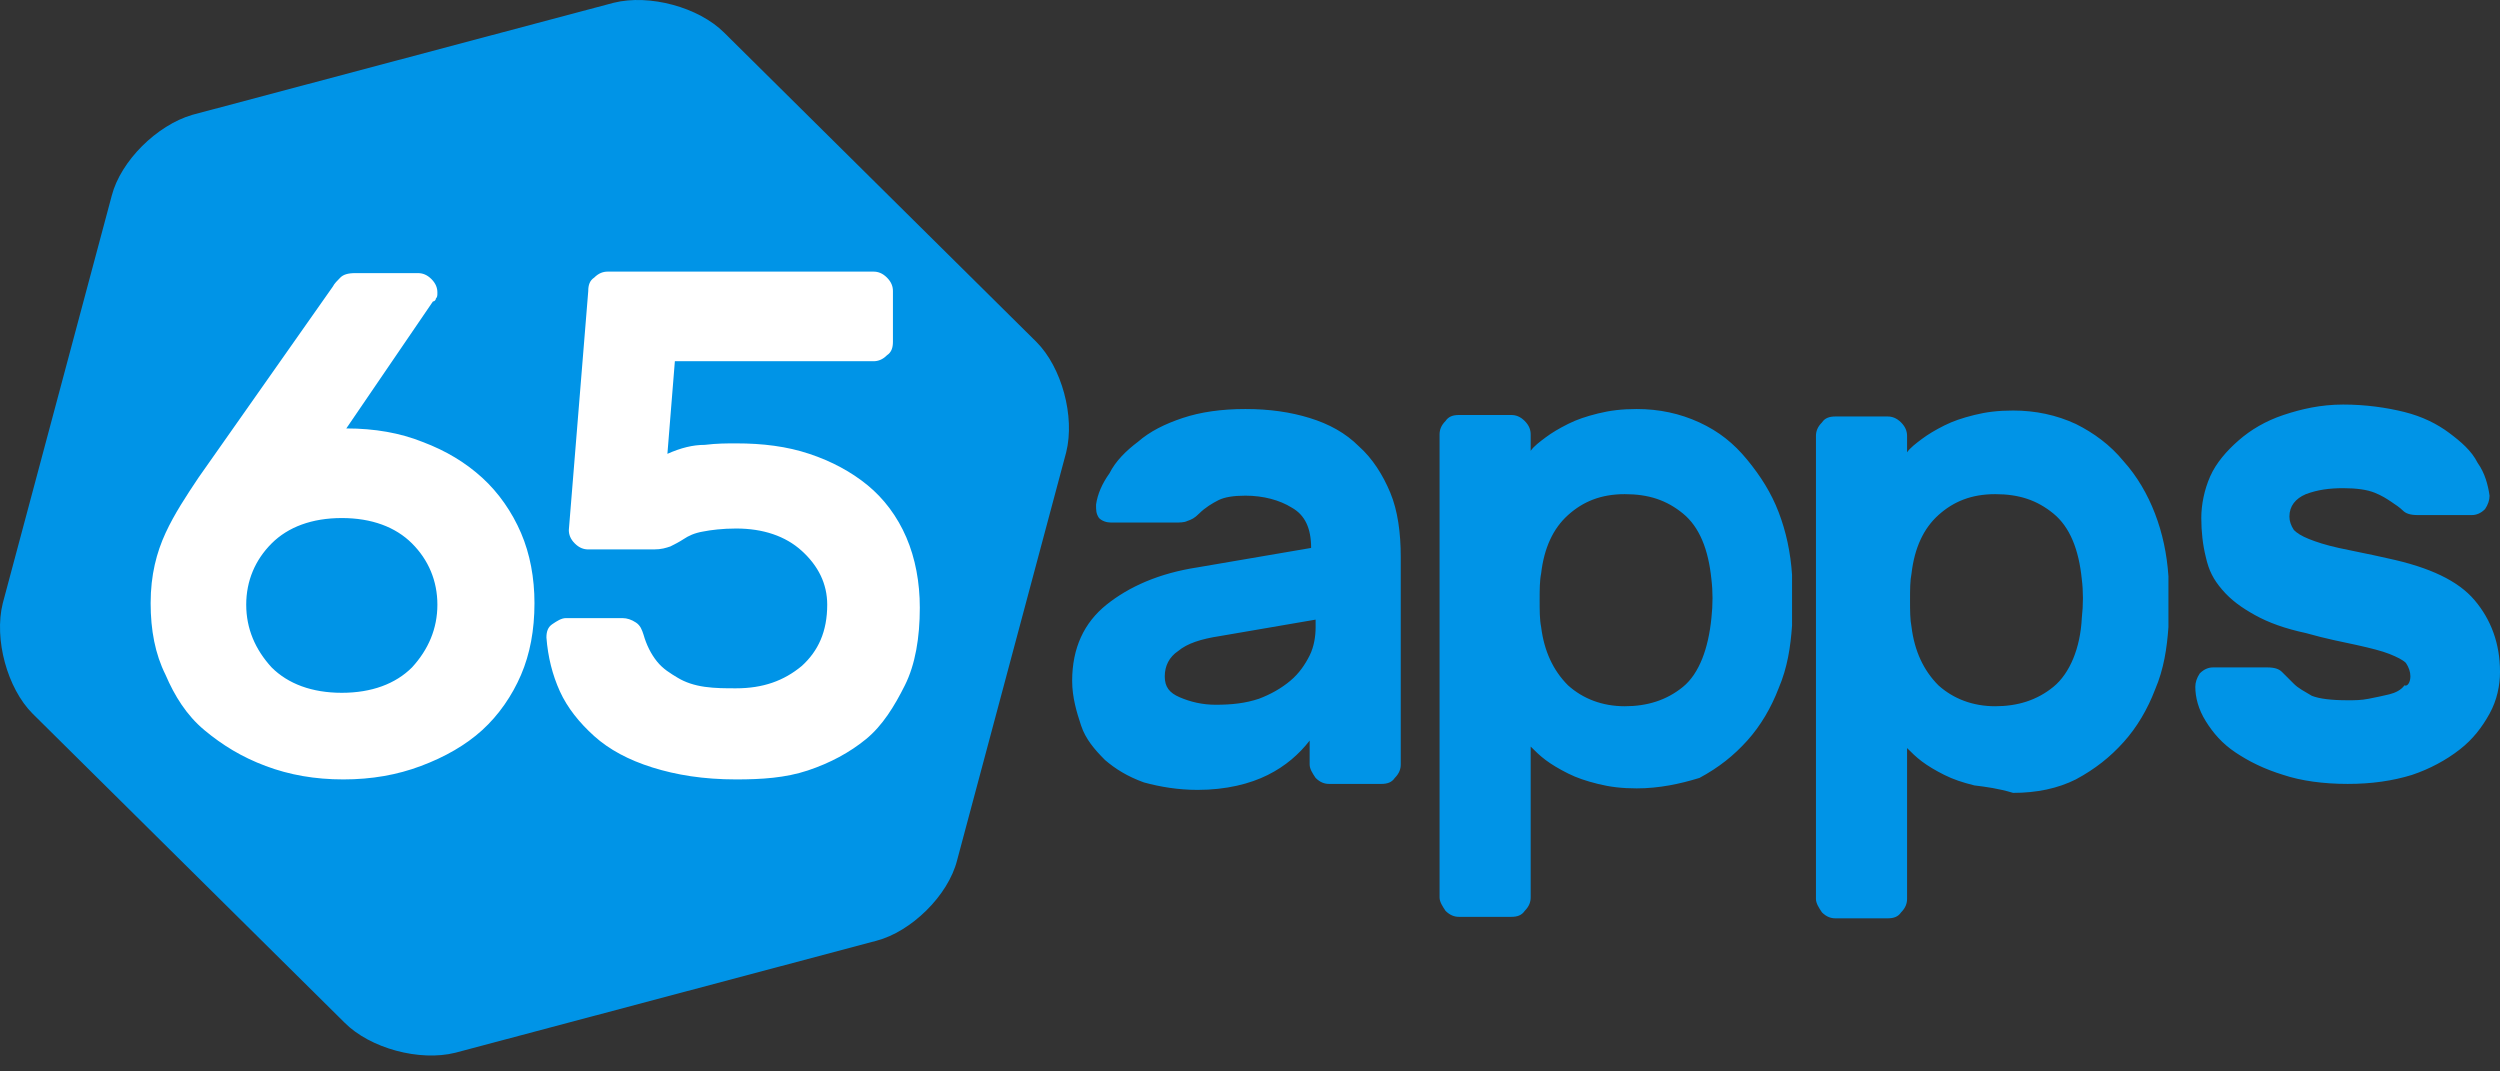
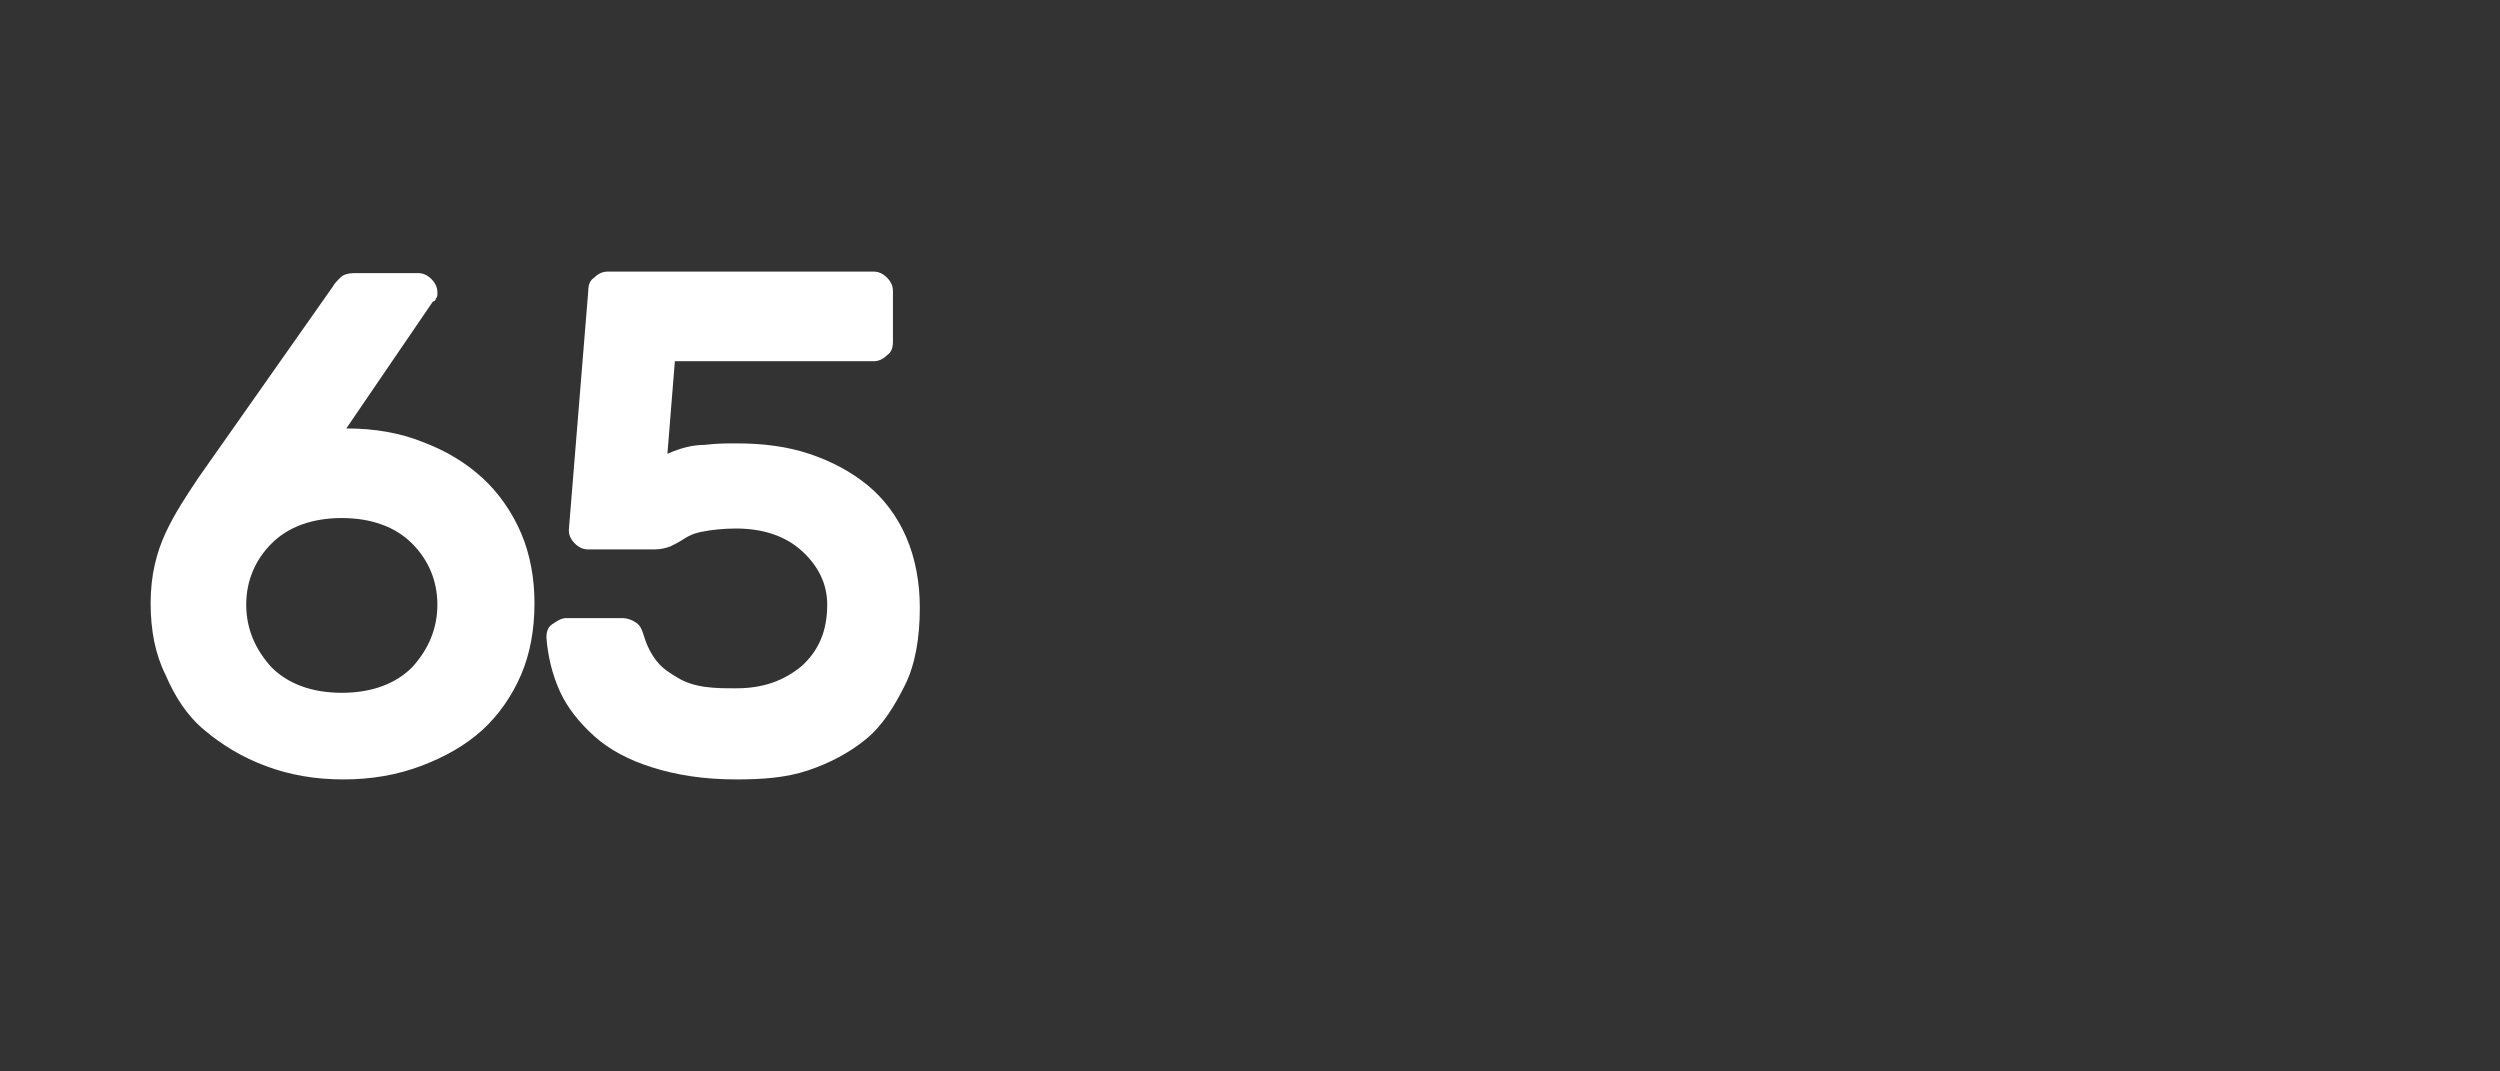
<svg xmlns="http://www.w3.org/2000/svg" width="133" height="57" viewBox="0 0 133 57" fill="none">
  <rect x="0" y="0" width="133" height="57" fill="#333333" stroke="none" />
-   <path d="M10.239 6.107L32.646 0.148C34.553 -0.329 37.175 0.386 38.526 1.737L55.132 18.185C56.483 19.535 57.198 22.157 56.721 24.064L50.921 45.756C50.444 47.663 48.458 49.57 46.63 50.047L24.223 56.006C22.316 56.483 19.694 55.768 18.343 54.417L1.737 37.969C0.386 36.619 -0.329 33.996 0.148 32.09L5.948 10.398C6.425 8.57 8.332 6.663 10.239 6.107ZM58.31 26.845C58.39 26.289 58.628 25.733 59.026 25.177C59.343 24.541 59.9 23.985 60.535 23.508C61.171 22.952 61.965 22.555 62.919 22.237C63.872 21.919 64.985 21.76 66.256 21.76C67.527 21.76 68.64 21.919 69.673 22.237C70.706 22.555 71.58 23.032 72.295 23.747C73.01 24.382 73.566 25.256 73.963 26.21C74.361 27.163 74.52 28.355 74.52 29.626V40.671C74.52 40.909 74.44 41.148 74.202 41.386C74.043 41.624 73.805 41.704 73.487 41.704H70.706C70.467 41.704 70.229 41.624 69.991 41.386C69.832 41.148 69.673 40.909 69.673 40.671V39.4C69.117 40.115 68.401 40.75 67.448 41.227C66.495 41.704 65.223 42.022 63.714 42.022C62.681 42.022 61.727 41.863 60.853 41.624C59.979 41.307 59.343 40.909 58.787 40.433C58.231 39.876 57.754 39.32 57.516 38.605C57.278 37.89 57.039 37.095 57.039 36.221C57.039 34.473 57.675 33.123 58.867 32.169C60.059 31.215 61.648 30.5 63.714 30.183L69.752 29.15C69.752 28.117 69.434 27.402 68.719 27.004C68.084 26.607 67.21 26.369 66.256 26.369C65.62 26.369 65.144 26.448 64.826 26.607C64.508 26.766 64.111 27.004 63.793 27.322C63.555 27.561 63.396 27.64 63.157 27.719C62.998 27.799 62.76 27.799 62.522 27.799L59.105 27.799C58.867 27.799 58.628 27.719 58.469 27.561C58.31 27.322 58.31 27.163 58.31 26.845ZM64.667 37.493C65.541 37.493 66.256 37.413 66.971 37.175C67.607 36.936 68.163 36.619 68.64 36.221C69.117 35.824 69.434 35.347 69.673 34.871C69.911 34.394 69.991 33.838 69.991 33.361V32.964L64.905 33.838C63.872 33.996 63.157 34.235 62.681 34.632C62.204 34.95 61.965 35.427 61.965 35.983C61.965 36.539 62.204 36.857 62.76 37.095C63.316 37.334 63.952 37.493 64.667 37.493ZM87.074 41.942C86.279 41.942 85.644 41.863 85.008 41.704C84.372 41.545 83.896 41.386 83.419 41.148C82.942 40.909 82.545 40.671 82.227 40.433C81.909 40.194 81.671 39.956 81.432 39.717V47.743C81.432 47.981 81.353 48.219 81.115 48.458C80.956 48.696 80.717 48.776 80.4 48.776H77.618C77.38 48.776 77.142 48.696 76.903 48.458C76.744 48.219 76.585 47.981 76.585 47.743V23.111C76.585 22.872 76.665 22.634 76.903 22.396C77.062 22.157 77.301 22.078 77.618 22.078H80.4C80.638 22.078 80.876 22.157 81.115 22.396C81.353 22.634 81.432 22.872 81.432 23.111V23.985C81.591 23.747 81.909 23.508 82.227 23.27C82.545 23.032 82.942 22.793 83.419 22.555C83.896 22.316 84.372 22.157 85.008 21.998C85.644 21.84 86.279 21.76 87.074 21.76C88.266 21.76 89.378 21.998 90.411 22.475C91.444 22.952 92.239 23.588 92.954 24.462C93.669 25.336 94.225 26.21 94.622 27.243C95.02 28.276 95.258 29.388 95.337 30.58C95.337 30.977 95.337 31.375 95.337 31.931C95.337 32.487 95.337 32.884 95.337 33.281C95.258 34.394 95.099 35.506 94.622 36.619C94.225 37.652 93.669 38.605 92.954 39.4C92.239 40.194 91.444 40.83 90.411 41.386C89.378 41.704 88.266 41.942 87.074 41.942ZM91.047 32.884C91.126 32.169 91.126 31.454 91.047 30.818C90.888 29.229 90.411 28.037 89.537 27.322C88.663 26.607 87.71 26.289 86.438 26.289C85.167 26.289 84.213 26.686 83.419 27.402C82.624 28.117 82.147 29.15 81.989 30.5C81.909 30.898 81.909 31.375 81.909 31.931C81.909 32.487 81.909 32.964 81.989 33.361C82.147 34.632 82.624 35.665 83.419 36.46C84.213 37.175 85.246 37.572 86.438 37.572C87.63 37.572 88.663 37.254 89.537 36.539C90.411 35.824 90.888 34.473 91.047 32.884ZM105.031 41.783C104.396 41.624 103.919 41.465 103.442 41.227C102.965 40.989 102.568 40.75 102.25 40.512C101.932 40.274 101.694 40.035 101.456 39.797V47.822C101.456 48.06 101.376 48.299 101.138 48.537C100.979 48.776 100.74 48.855 100.423 48.855H97.642C97.403 48.855 97.165 48.776 96.927 48.537C96.768 48.299 96.609 48.06 96.609 47.822V23.19C96.609 22.952 96.688 22.714 96.927 22.475C97.085 22.237 97.324 22.157 97.642 22.157L100.423 22.157C100.661 22.157 100.899 22.237 101.138 22.475C101.376 22.714 101.456 22.952 101.456 23.19V24.064C101.615 23.826 101.932 23.588 102.25 23.349C102.568 23.111 102.965 22.872 103.442 22.634C103.919 22.396 104.396 22.237 105.031 22.078C105.667 21.919 106.302 21.84 107.097 21.84C108.289 21.84 109.401 22.078 110.434 22.555C111.388 23.032 112.262 23.667 112.977 24.541C113.692 25.336 114.248 26.289 114.645 27.322C115.043 28.355 115.281 29.468 115.361 30.659C115.361 31.057 115.361 31.454 115.361 32.01C115.361 32.566 115.361 32.964 115.361 33.361C115.281 34.473 115.122 35.586 114.645 36.698C114.248 37.731 113.692 38.684 112.977 39.479C112.262 40.274 111.467 40.909 110.434 41.465C109.481 41.942 108.368 42.181 107.097 42.181C106.302 41.942 105.667 41.863 105.031 41.783ZM110.752 32.884C110.832 32.169 110.832 31.454 110.752 30.818C110.593 29.229 110.116 28.037 109.242 27.322C108.368 26.607 107.415 26.289 106.144 26.289C104.872 26.289 103.919 26.686 103.124 27.402C102.33 28.117 101.853 29.15 101.694 30.5C101.615 30.898 101.614 31.375 101.614 31.931C101.614 32.487 101.615 32.964 101.694 33.361C101.853 34.632 102.33 35.665 103.124 36.46C103.919 37.175 104.952 37.572 106.144 37.572C107.335 37.572 108.368 37.254 109.242 36.539C110.116 35.824 110.673 34.473 110.752 32.884ZM128.233 35.983C128.233 35.745 128.153 35.506 127.994 35.268C127.835 35.109 127.518 34.95 127.12 34.791C126.723 34.632 126.087 34.473 125.372 34.314C124.657 34.156 123.783 33.996 122.671 33.679C121.558 33.44 120.684 33.123 119.969 32.725C119.254 32.328 118.698 31.931 118.221 31.374C117.744 30.818 117.506 30.341 117.347 29.626C117.188 28.991 117.109 28.276 117.109 27.561C117.109 26.845 117.268 26.051 117.585 25.336C117.903 24.621 118.459 23.985 119.095 23.429C119.731 22.872 120.525 22.396 121.479 22.078C122.432 21.76 123.465 21.522 124.657 21.522C125.849 21.522 126.961 21.681 127.915 21.919C128.868 22.157 129.663 22.555 130.299 23.032C130.934 23.508 131.49 23.985 131.808 24.621C132.205 25.177 132.364 25.812 132.444 26.369C132.444 26.607 132.364 26.845 132.205 27.084C131.967 27.322 131.729 27.402 131.49 27.402H128.63C128.233 27.402 127.994 27.322 127.835 27.163C127.676 27.004 127.438 26.845 127.2 26.686C126.961 26.528 126.723 26.369 126.326 26.21C125.928 26.051 125.372 25.971 124.657 25.971C123.942 25.971 123.306 26.051 122.671 26.289C122.114 26.528 121.797 26.925 121.797 27.481C121.797 27.719 121.876 27.958 122.035 28.196C122.194 28.355 122.432 28.514 122.83 28.673C123.227 28.832 123.704 28.991 124.419 29.15C125.134 29.309 126.008 29.468 127.041 29.706C129.266 30.183 130.775 30.898 131.649 31.931C132.523 32.964 133 34.235 133 35.745C133 36.46 132.841 37.254 132.444 37.969C132.047 38.684 131.57 39.32 130.855 39.876C130.14 40.433 129.266 40.909 128.312 41.227C127.279 41.545 126.167 41.704 124.895 41.704C123.624 41.704 122.432 41.545 121.479 41.227C120.446 40.909 119.651 40.512 118.936 40.035C118.221 39.559 117.744 39.002 117.347 38.367C116.95 37.731 116.791 37.095 116.791 36.539C116.791 36.301 116.87 36.062 117.029 35.824C117.268 35.586 117.506 35.506 117.744 35.506L120.605 35.506C121.002 35.506 121.24 35.586 121.399 35.745C121.558 35.904 121.797 36.142 122.035 36.38C122.273 36.619 122.591 36.778 122.988 37.016C123.386 37.175 124.021 37.254 124.895 37.254C125.293 37.254 125.611 37.254 126.008 37.175C126.405 37.095 126.802 37.016 127.12 36.936C127.438 36.857 127.756 36.698 127.915 36.46C128.074 36.539 128.233 36.301 128.233 35.983Z" fill="#0094E7" />
  <path d="M8.014 32.09C8.014 30.58 8.332 29.388 8.808 28.355C9.285 27.322 9.921 26.369 10.556 25.415L17.707 15.245C17.787 15.086 17.946 14.927 18.105 14.768C18.264 14.609 18.502 14.53 18.899 14.53L22.236 14.53C22.475 14.53 22.713 14.609 22.952 14.847C23.19 15.086 23.269 15.324 23.269 15.562C23.269 15.721 23.269 15.801 23.19 15.88C23.19 15.96 23.11 16.039 23.031 16.039L18.423 22.793C19.932 22.793 21.283 23.031 22.475 23.508C23.746 23.985 24.779 24.62 25.653 25.415C26.527 26.21 27.242 27.243 27.719 28.355C28.196 29.467 28.434 30.739 28.434 32.09C28.434 33.52 28.196 34.791 27.719 35.903C27.242 37.016 26.527 38.049 25.653 38.843C24.779 39.638 23.667 40.274 22.395 40.75C21.124 41.227 19.773 41.465 18.264 41.465C16.754 41.465 15.403 41.227 14.132 40.75C12.861 40.274 11.828 39.638 10.874 38.843C9.921 38.049 9.285 37.016 8.808 35.903C8.252 34.791 8.014 33.52 8.014 32.09ZM23.269 32.169C23.269 30.898 22.793 29.785 21.919 28.911C21.045 28.037 19.773 27.56 18.184 27.56C16.595 27.56 15.324 28.037 14.45 28.911C13.576 29.785 13.099 30.898 13.099 32.169C13.099 33.44 13.576 34.553 14.45 35.506C15.324 36.38 16.595 36.857 18.184 36.857C19.773 36.857 21.045 36.38 21.919 35.506C22.793 34.553 23.269 33.44 23.269 32.169ZM31.295 15.483C31.295 15.165 31.374 14.927 31.612 14.768C31.851 14.53 32.089 14.45 32.328 14.45L46.471 14.45C46.709 14.45 46.948 14.53 47.186 14.768C47.424 15.006 47.504 15.245 47.504 15.483V18.184C47.504 18.502 47.424 18.741 47.186 18.9C46.948 19.138 46.709 19.217 46.471 19.217H35.903L35.506 24.144C36.221 23.826 36.857 23.667 37.492 23.667C38.128 23.588 38.684 23.588 39.161 23.588C40.591 23.588 41.862 23.747 43.054 24.144C44.246 24.541 45.279 25.097 46.153 25.812C47.027 26.527 47.742 27.481 48.219 28.593C48.696 29.706 48.934 30.977 48.934 32.328C48.934 33.917 48.696 35.347 48.139 36.46C47.583 37.572 46.948 38.605 46.074 39.32C45.2 40.035 44.167 40.591 42.975 40.989C41.783 41.386 40.512 41.465 39.161 41.465C37.413 41.465 35.983 41.227 34.711 40.83C33.44 40.432 32.407 39.876 31.612 39.161C30.818 38.446 30.182 37.651 29.785 36.778C29.388 35.903 29.149 34.95 29.07 33.917C29.07 33.599 29.149 33.361 29.388 33.202C29.626 33.043 29.864 32.884 30.103 32.884H33.122C33.361 32.884 33.599 32.964 33.837 33.122C34.076 33.281 34.155 33.52 34.234 33.758C34.393 34.314 34.632 34.791 34.95 35.188C35.267 35.586 35.665 35.824 36.062 36.062C36.459 36.301 36.936 36.46 37.492 36.539C38.048 36.618 38.605 36.618 39.161 36.618C40.591 36.618 41.703 36.221 42.657 35.427C43.531 34.632 44.008 33.599 44.008 32.169C44.008 31.056 43.531 30.103 42.657 29.308C41.783 28.514 40.591 28.117 39.161 28.117C38.446 28.117 37.81 28.196 37.413 28.276C36.936 28.355 36.618 28.514 36.38 28.673C36.142 28.832 35.824 28.991 35.665 29.07C35.426 29.15 35.188 29.229 34.791 29.229H31.295C31.056 29.229 30.818 29.15 30.579 28.911C30.341 28.673 30.262 28.434 30.262 28.196L31.295 15.483Z" fill="white" />
</svg>